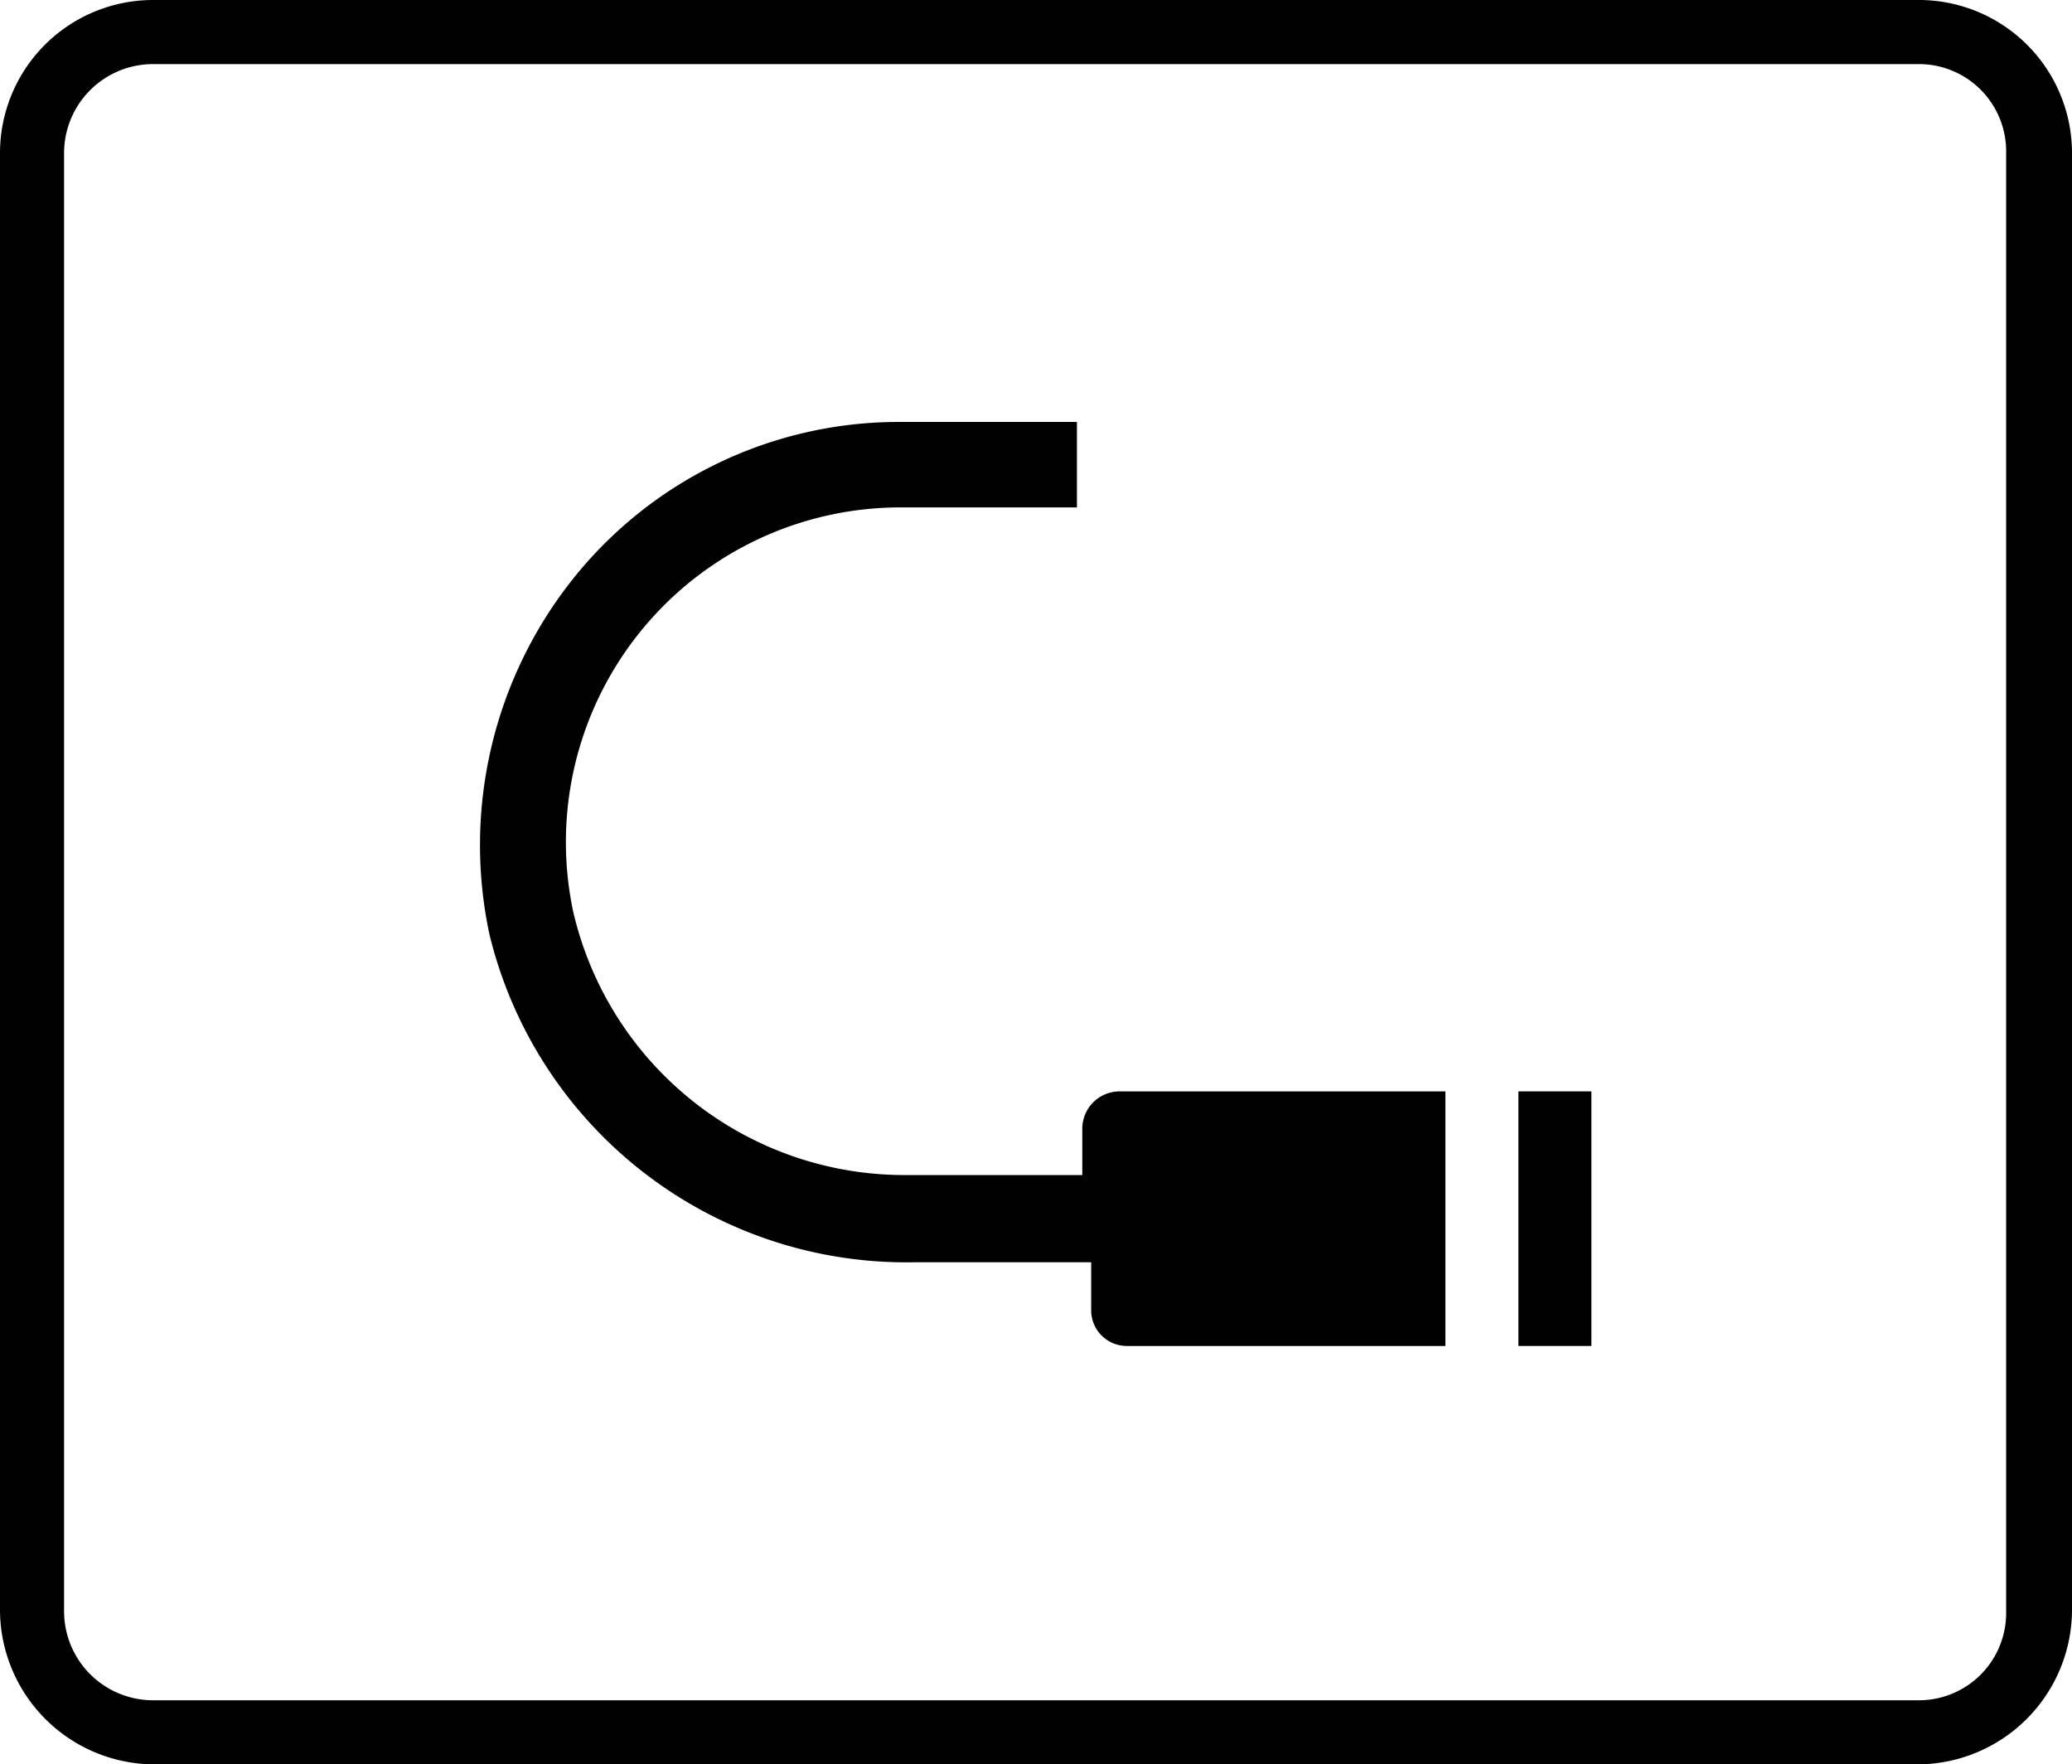
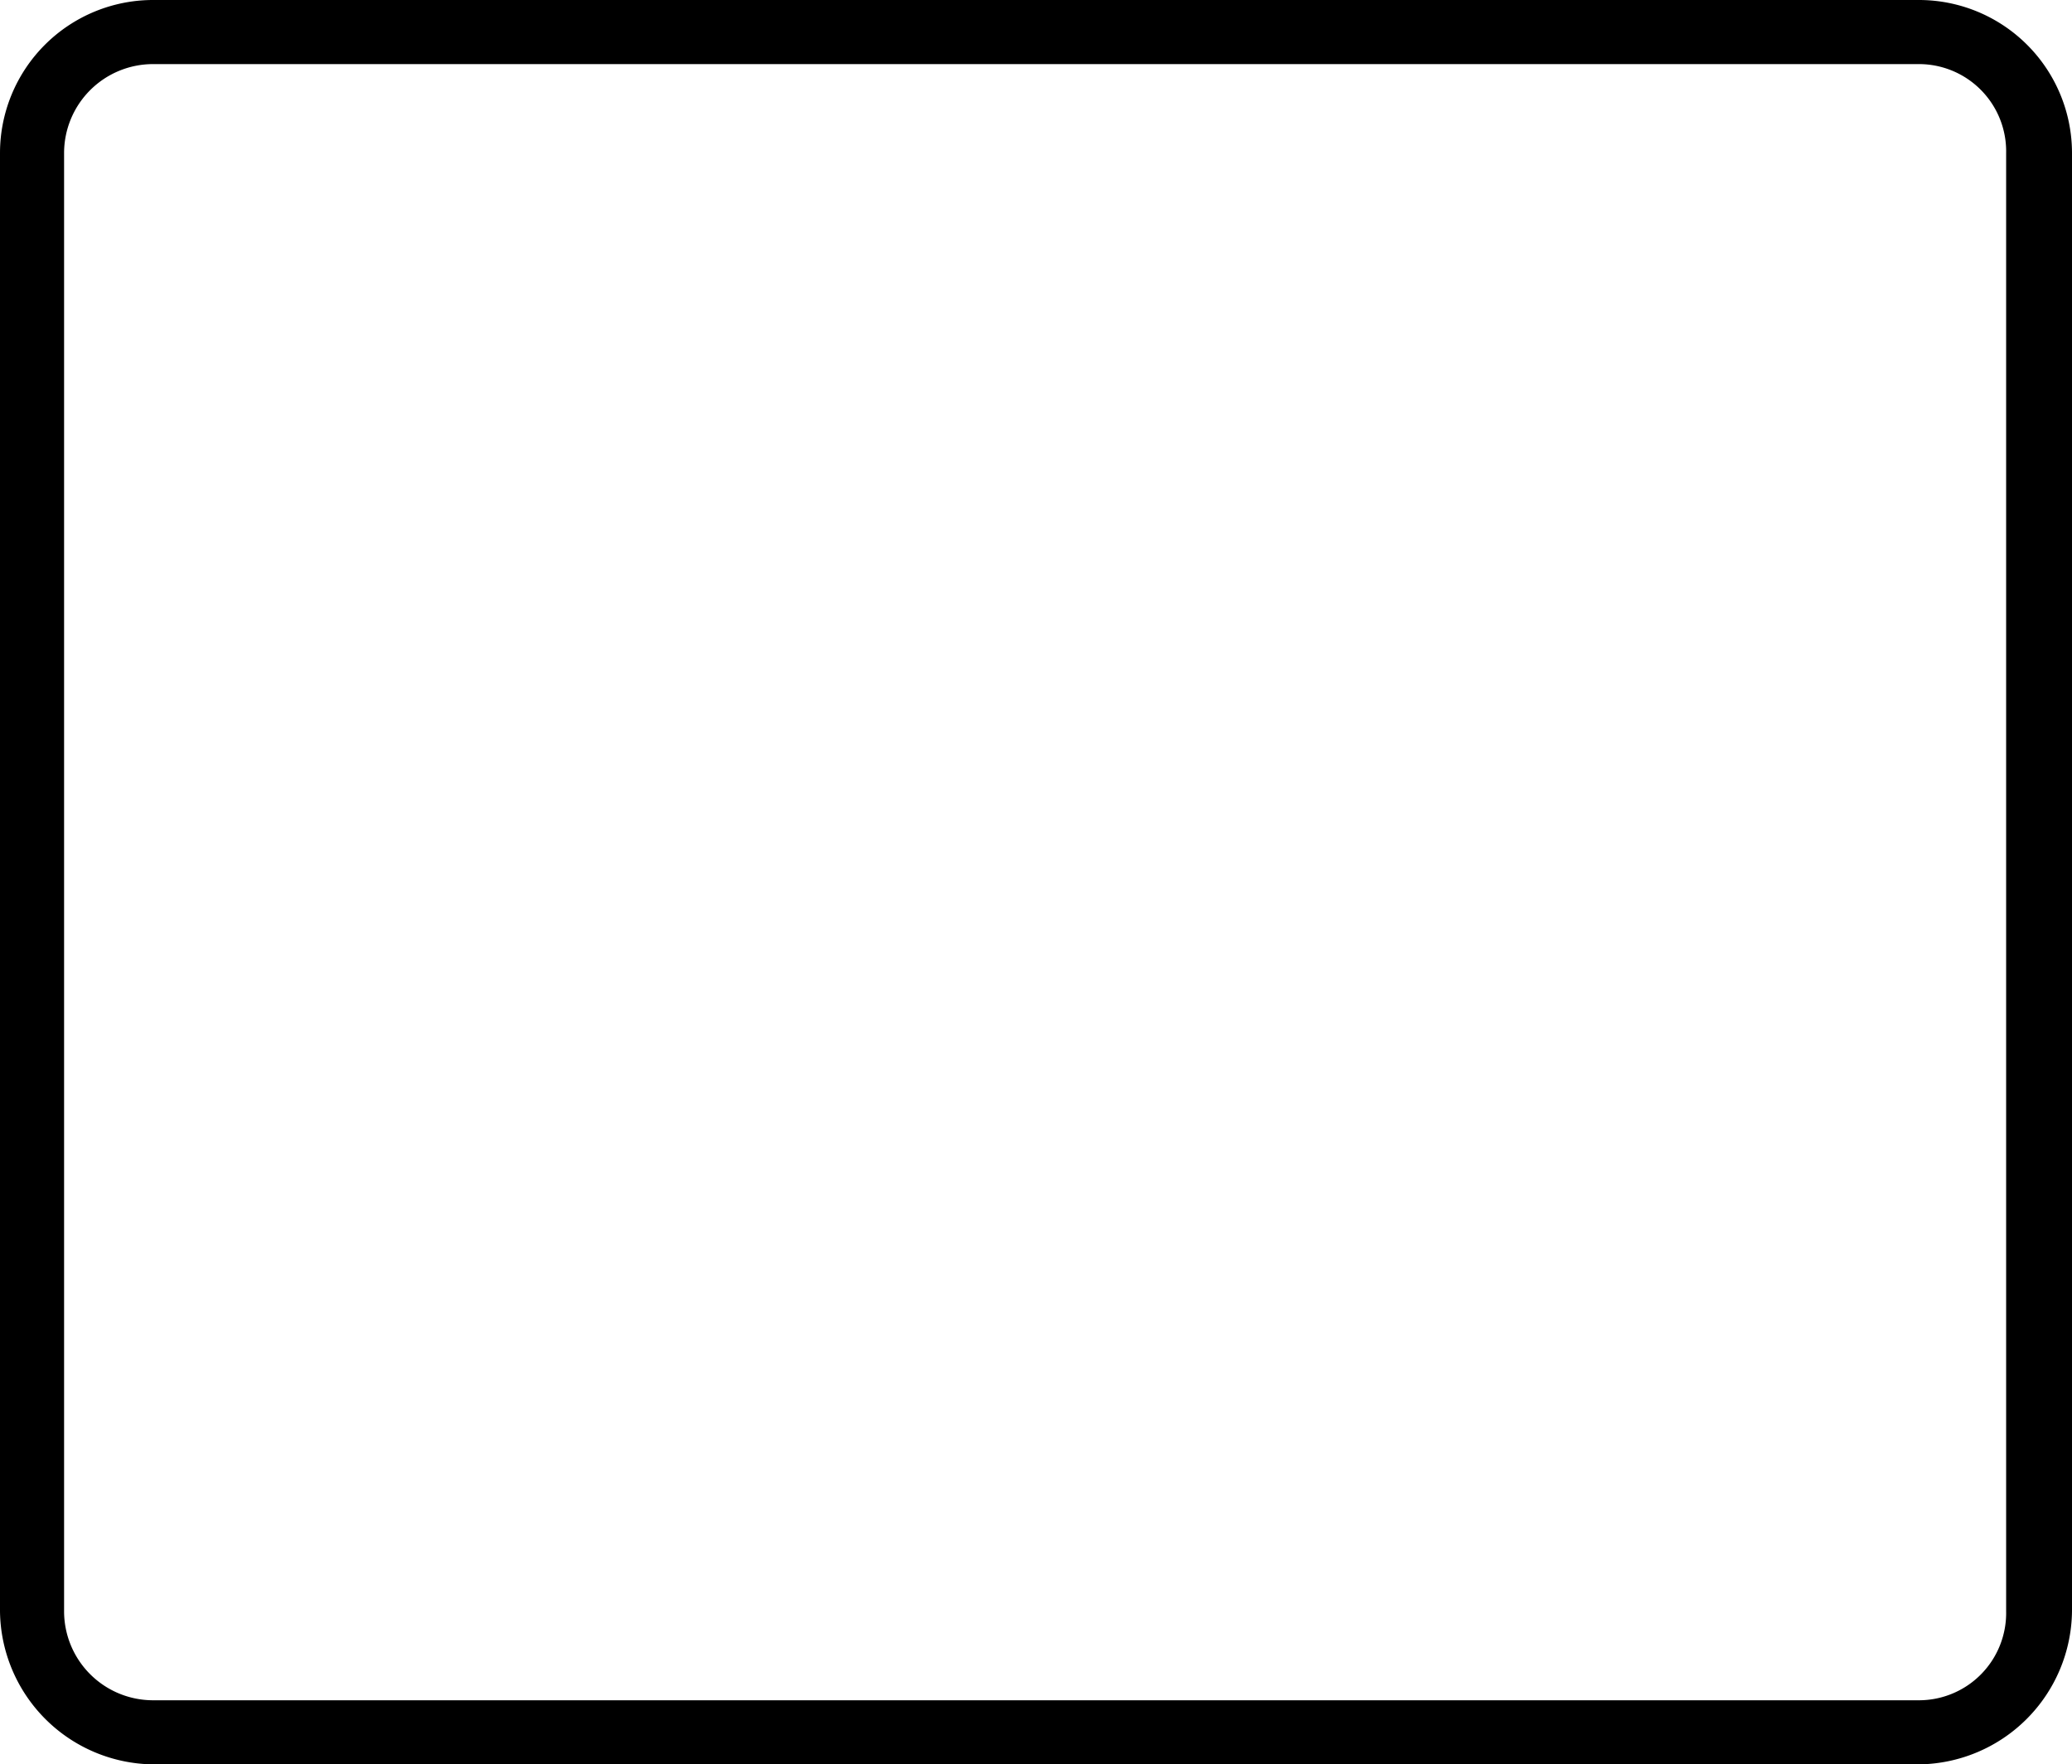
<svg xmlns="http://www.w3.org/2000/svg" id="Ebene_1" data-name="Ebene 1" viewBox="0 0 11.64 9.91">
  <defs>
    <style>.cls-1{fill:#010101;}</style>
  </defs>
-   <path d="M10.78,0H.86A.86.86,0,0,0,0,.86V9.05a.87.87,0,0,0,.86.86h9.92a.87.87,0,0,0,.86-.86V.86A.86.86,0,0,0,10.78,0Zm.49,9.05a.49.49,0,0,1-.49.5H.86a.5.5,0,0,1-.5-.5V.86a.5.5,0,0,1,.5-.5h9.92a.49.49,0,0,1,.49.5Z" transform="translate(0 0)" />
+   <path d="M10.78,0H.86A.86.86,0,0,0,0,.86V9.05a.87.87,0,0,0,.86.86h9.92a.87.87,0,0,0,.86-.86V.86A.86.86,0,0,0,10.78,0Zm.49,9.05a.49.49,0,0,1-.49.5H.86a.5.5,0,0,1-.5-.5V.86a.5.5,0,0,1,.5-.5h9.92a.49.49,0,0,1,.49.5" transform="translate(0 0)" />
  <polygon class="cls-1" points="6.1 2.89 6.09 2.89 6.1 2.89 6.1 2.89" />
-   <polygon class="cls-1" points="6.12 2.35 6.12 2.36 6.12 2.35 6.12 2.35" />
-   <path class="cls-1" d="M6.29,6.13a.21.21,0,0,0-.21.21V6.6h-1A1.91,1.91,0,0,1,3.22,5.12,1.88,1.88,0,0,1,5.05,2.85h1V2.37h-1a2.34,2.34,0,0,0-1.83.88,2.4,2.4,0,0,0-.47,2A2.41,2.41,0,0,0,5.13,7.09h1v.27a.2.2,0,0,0,.2.2H8.12V6.13Z" transform="translate(0 0)" />
-   <rect class="cls-1" x="8.53" y="6.13" width="0.41" height="1.43" />
</svg>